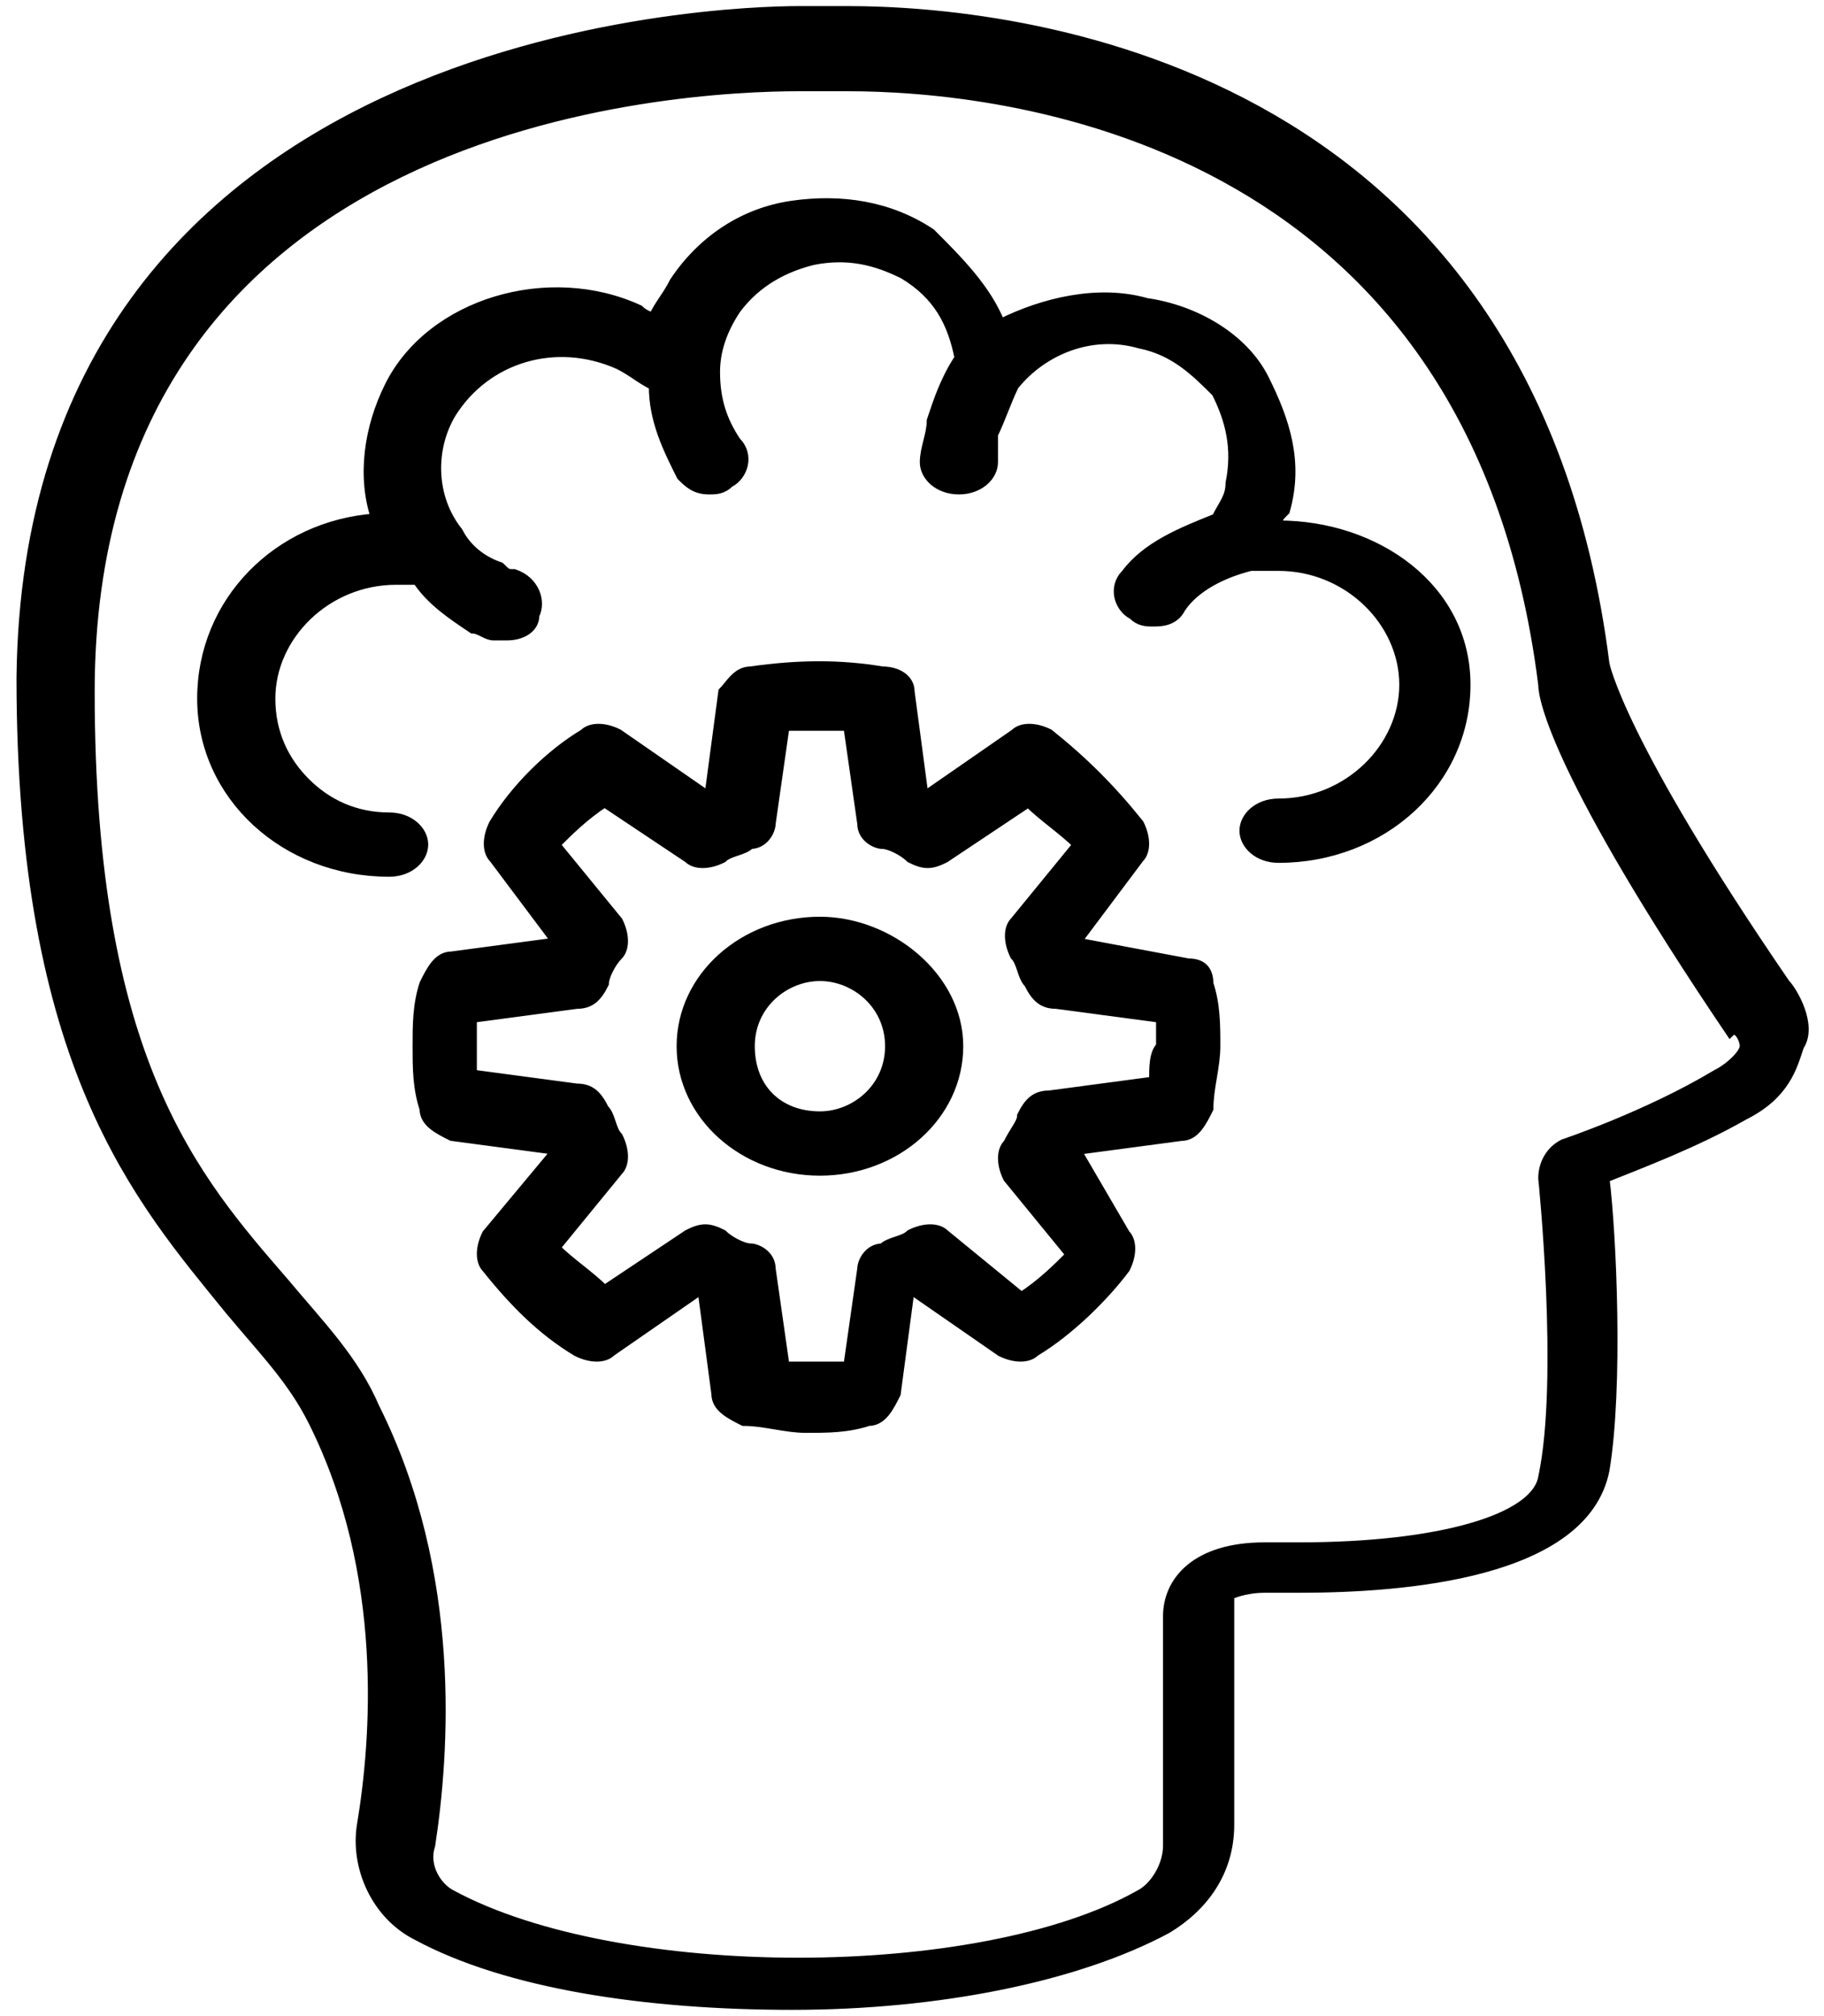
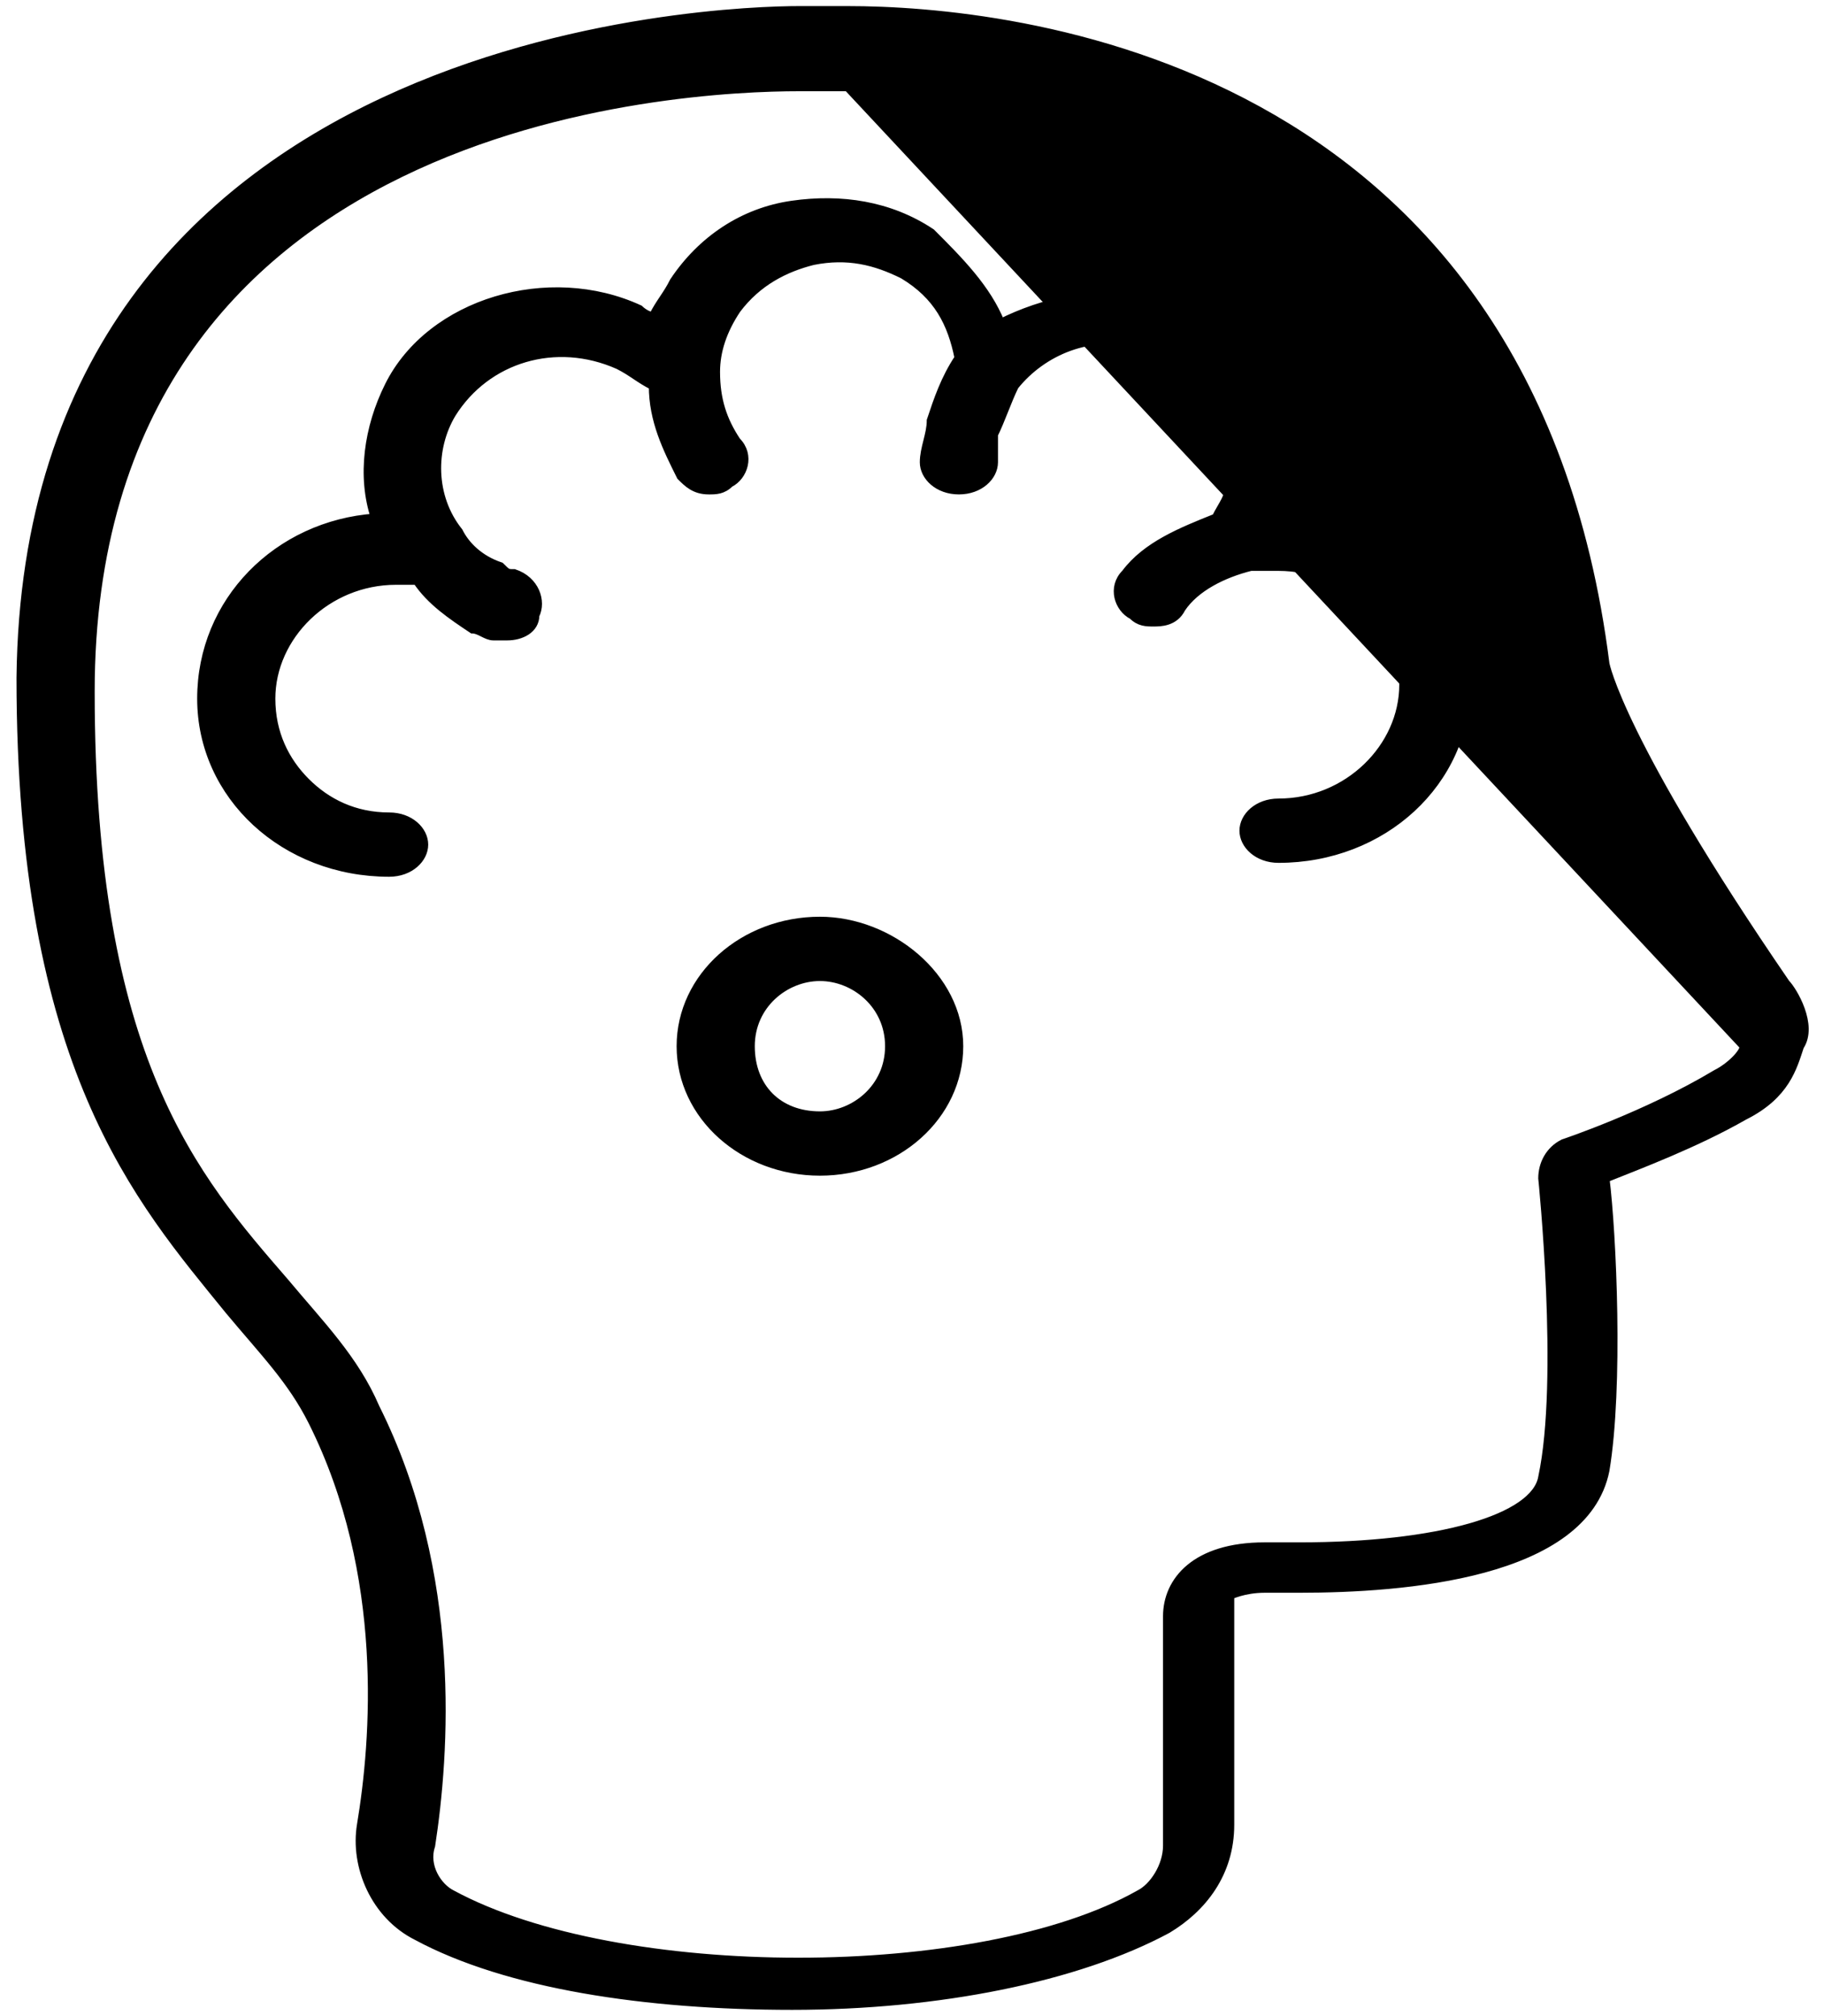
<svg xmlns="http://www.w3.org/2000/svg" fill="none" viewBox="0 0 105 116">
-   <path d="M102.8 56.6c-9.6-14-10.4-18.4-10.4-18.4C88 3.4 58 .6 48.8.6H46C41.6.6 1.6 1.8 1.2 39c0 22.4 6.8 30 12 36.4 2 2.4 3.6 4 4.8 6.4 4.4 8.8 3.6 18.4 2.8 23.2-.4 2.4.8 5.2 3.2 6.4 5.2 2.8 13.2 4 21.6 4 8.4 0 16.4-1.6 21.6-4.4 2-1.2 3.6-3.2 3.6-6V91.8s.8-.4 2-.4h2c6 0 16.4-.8 17.6-6.8.8-4.8.4-13.6 0-16.8 2-.8 5.2-2 8-3.6 2.4-1.2 2.8-2.8 3.2-4 .8-1.2-.4-3.2-.8-3.6Zm-2.4 3.6c0 .4-.8 1.2-1.6 1.6-4 2.4-8.8 4-8.8 4-.8.4-1.2 1.2-1.2 2 0 0 1.2 11.6 0 17.2-.4 2.4-6 4-14 4h-2c-4 0-5.6 2-5.6 4v13.2c0 1.2-.8 2.4-1.6 2.8-9.2 5.2-30 5.2-39.6 0-.8-.4-1.6-1.6-1.2-2.8.8-5.2 1.6-15.6-3.2-25.2-1.2-2.8-3.2-4.8-5.2-7.2-5.2-6-11.2-12.8-11.2-34C5.2 6.6 39.2 5 46 5h2.8c8.4 0 36 2.4 40 34.4 0 .8.8 5.2 10.8 20 .4-.4.8.4.8.8Z" fill="currentColor" stroke="currentColor" stroke-width=".5" stroke-miterlimit="10" />
+   <path d="M102.8 56.6c-9.6-14-10.4-18.4-10.4-18.4C88 3.4 58 .6 48.8.6H46C41.6.6 1.6 1.8 1.2 39c0 22.4 6.8 30 12 36.4 2 2.4 3.6 4 4.8 6.4 4.4 8.8 3.6 18.4 2.8 23.2-.4 2.4.8 5.2 3.2 6.4 5.2 2.8 13.2 4 21.6 4 8.4 0 16.4-1.6 21.6-4.4 2-1.2 3.6-3.2 3.6-6V91.8s.8-.4 2-.4h2c6 0 16.4-.8 17.6-6.8.8-4.8.4-13.6 0-16.8 2-.8 5.2-2 8-3.6 2.4-1.2 2.8-2.8 3.2-4 .8-1.2-.4-3.2-.8-3.6Zm-2.4 3.6c0 .4-.8 1.2-1.6 1.6-4 2.4-8.8 4-8.8 4-.8.4-1.2 1.2-1.2 2 0 0 1.2 11.6 0 17.2-.4 2.4-6 4-14 4h-2c-4 0-5.6 2-5.6 4v13.2c0 1.2-.8 2.4-1.6 2.8-9.2 5.2-30 5.2-39.6 0-.8-.4-1.6-1.6-1.2-2.8.8-5.2 1.6-15.6-3.2-25.2-1.2-2.8-3.2-4.8-5.2-7.2-5.2-6-11.2-12.8-11.2-34C5.2 6.6 39.2 5 46 5h2.8Z" fill="currentColor" stroke="currentColor" stroke-width=".5" stroke-miterlimit="10" />
  <path d="M73.6 30.2c0-.4 0-.4.4-.8.8-2.8 0-5.2-1.2-7.6-1.2-2.4-4-4-6.8-4.4-2.8-.8-6 0-8.4 1.2-.8-2-2.4-3.6-4-5.2-2.4-1.6-5.2-2-8-1.6-2.8.4-5.2 2-6.8 4.4-.4.8-.8 1.2-1.2 2-.4 0-.8-.4-.8-.4-5.2-2.4-12-.4-14.4 4.4-1.2 2.4-1.6 5.2-.8 7.6-5.6.4-10 4.8-10 10.4 0 5.6 4.8 10 10.8 10 1.2 0 2-.8 2-1.6s-.8-1.6-2-1.6c-2 0-3.6-.8-4.8-2-1.2-1.2-2-2.8-2-4.8 0-3.6 3.2-6.8 7.2-6.8H24c.8 1.2 2 2 3.2 2.8.4 0 .8.4 1.2.4h.8c.8 0 1.6-.4 1.6-1.2.4-.8 0-2-1.2-2.4-.4 0-.4 0-.8-.4-1.2-.4-2-1.2-2.4-2-1.6-2-1.6-4.8-.4-6.8 2-3.2 6-4.4 9.6-2.8.8.4 1.2.8 2 1.2 0 2 .8 3.6 1.6 5.2.4.4.8.8 1.6.8.4 0 .8 0 1.2-.4.8-.4 1.2-1.6.4-2.4-.8-1.2-1.2-2.4-1.2-4 0-1.2.4-2.4 1.2-3.6 1.2-1.6 2.8-2.4 4.4-2.8 2-.4 3.6 0 5.2.8 2 1.2 2.8 2.8 3.2 4.8-.8 1.2-1.2 2.4-1.6 3.6 0 .8-.4 1.6-.4 2.4 0 .8.8 1.6 2 1.6s2-.8 2-1.6V25c.4-.8.8-2 1.2-2.8 1.6-2 4.4-3.2 7.2-2.4 2 .4 3.2 1.6 4.4 2.8.8 1.6 1.2 3.2.8 5.2 0 .8-.4 1.2-.8 2-2 .8-4 1.6-5.2 3.2-.8.8-.4 2 .4 2.4.4.4.8.4 1.2.4.4 0 1.2 0 1.6-.8.8-1.2 2.4-2 4-2.4h1.6c4 0 7.2 3.2 7.2 6.8 0 3.6-3.2 6.8-7.2 6.8-1.2 0-2 .8-2 1.6s.8 1.6 2 1.6c6 0 10.8-4.4 10.8-10s-5.2-9.2-10.8-9.2Z" fill="currentColor" stroke="currentColor" stroke-width=".5" stroke-miterlimit="10" />
-   <path d="M68.4 55.4 62 54.2l3.6-4.8c.4-.4.4-1.2 0-2-1.6-2-3.2-3.6-5.2-5.2-.8-.4-1.6-.4-2 0l-5.2 3.6-.8-6c0-.8-.8-1.2-1.6-1.2-2.4-.4-4.8-.4-7.6 0-.8 0-1.2.8-1.6 1.2l-.8 6-5.2-3.6c-.8-.4-1.6-.4-2 0-2 1.2-4 3.2-5.2 5.2-.4.8-.4 1.6 0 2l3.6 4.8-6 .8c-.8 0-1.2.8-1.6 1.6-.4 1.2-.4 2.4-.4 3.6 0 1.2 0 2.4.4 3.6 0 .8.8 1.2 1.6 1.6l6 .8-4 4.8c-.4.8-.4 1.6 0 2 1.6 2 3.2 3.6 5.2 4.8.8.4 1.6.4 2 0l5.2-3.6.8 6c0 .8.8 1.2 1.6 1.6 1.2 0 2.4.4 3.6.4 1.2 0 2.4 0 3.6-.4.8 0 1.2-.8 1.6-1.6l.8-6 5.2 3.6c.8.4 1.6.4 2 0 2-1.2 4-3.2 5.2-4.8.4-.8.4-1.6 0-2L62 66.2l6-.8c.8 0 1.2-.8 1.6-1.6 0-1.2.4-2.4.4-3.6 0-1.2 0-2.4-.4-3.6 0-.8-.4-1.2-1.2-1.2Zm-2 6.8-6 .8c-.8 0-1.2.4-1.6 1.2 0 .4-.4.8-.8 1.6-.4.4-.4 1.2 0 2l3.6 4.4c-.8.8-1.6 1.6-2.8 2.4L54.4 71c-.4-.4-1.2-.4-2 0-.4.4-1.2.4-1.6.8-.8 0-1.2.8-1.2 1.2l-.8 5.6h-3.6l-.8-5.6c0-.8-.8-1.2-1.2-1.2-.4 0-1.2-.4-1.6-.8-.8-.4-1.2-.4-2 0l-4.8 3.2c-.8-.8-2-1.6-2.8-2.4l3.6-4.4c.4-.4.4-1.2 0-2-.4-.4-.4-1.2-.8-1.6-.4-.8-.8-1.2-1.6-1.2l-6-.8v-3.2l6-.8c.8 0 1.2-.4 1.6-1.2 0-.4.4-1.2.8-1.6.4-.4.4-1.2 0-2L32 48.6c.8-.8 1.6-1.6 2.8-2.4l4.8 3.2c.4.4 1.2.4 2 0 .4-.4 1.2-.4 1.6-.8.8 0 1.2-.8 1.2-1.2l.8-5.6h3.6l.8 5.6c0 .8.8 1.2 1.2 1.2.4 0 1.2.4 1.6.8.8.4 1.2.4 2 0l4.8-3.2c.8.8 2 1.6 2.8 2.4L58.4 53c-.4.4-.4 1.2 0 2 .4.4.4 1.2.8 1.6.4.8.8 1.2 1.6 1.2l6 .8v1.6c-.4.4-.4 1.2-.4 2Z" fill="currentColor" stroke="currentColor" stroke-width=".5" stroke-miterlimit="10" />
  <path d="M47.2 53c-4.4 0-8 3.2-8 7.2s3.6 7.2 8 7.2 8-3.2 8-7.2-4-7.2-8-7.2Zm0 11.2c-2.4 0-4-1.6-4-4s2-4 4-4 4 1.6 4 4-2 4-4 4Z" fill="currentColor" stroke="currentColor" stroke-width=".5" stroke-miterlimit="10" />
</svg>